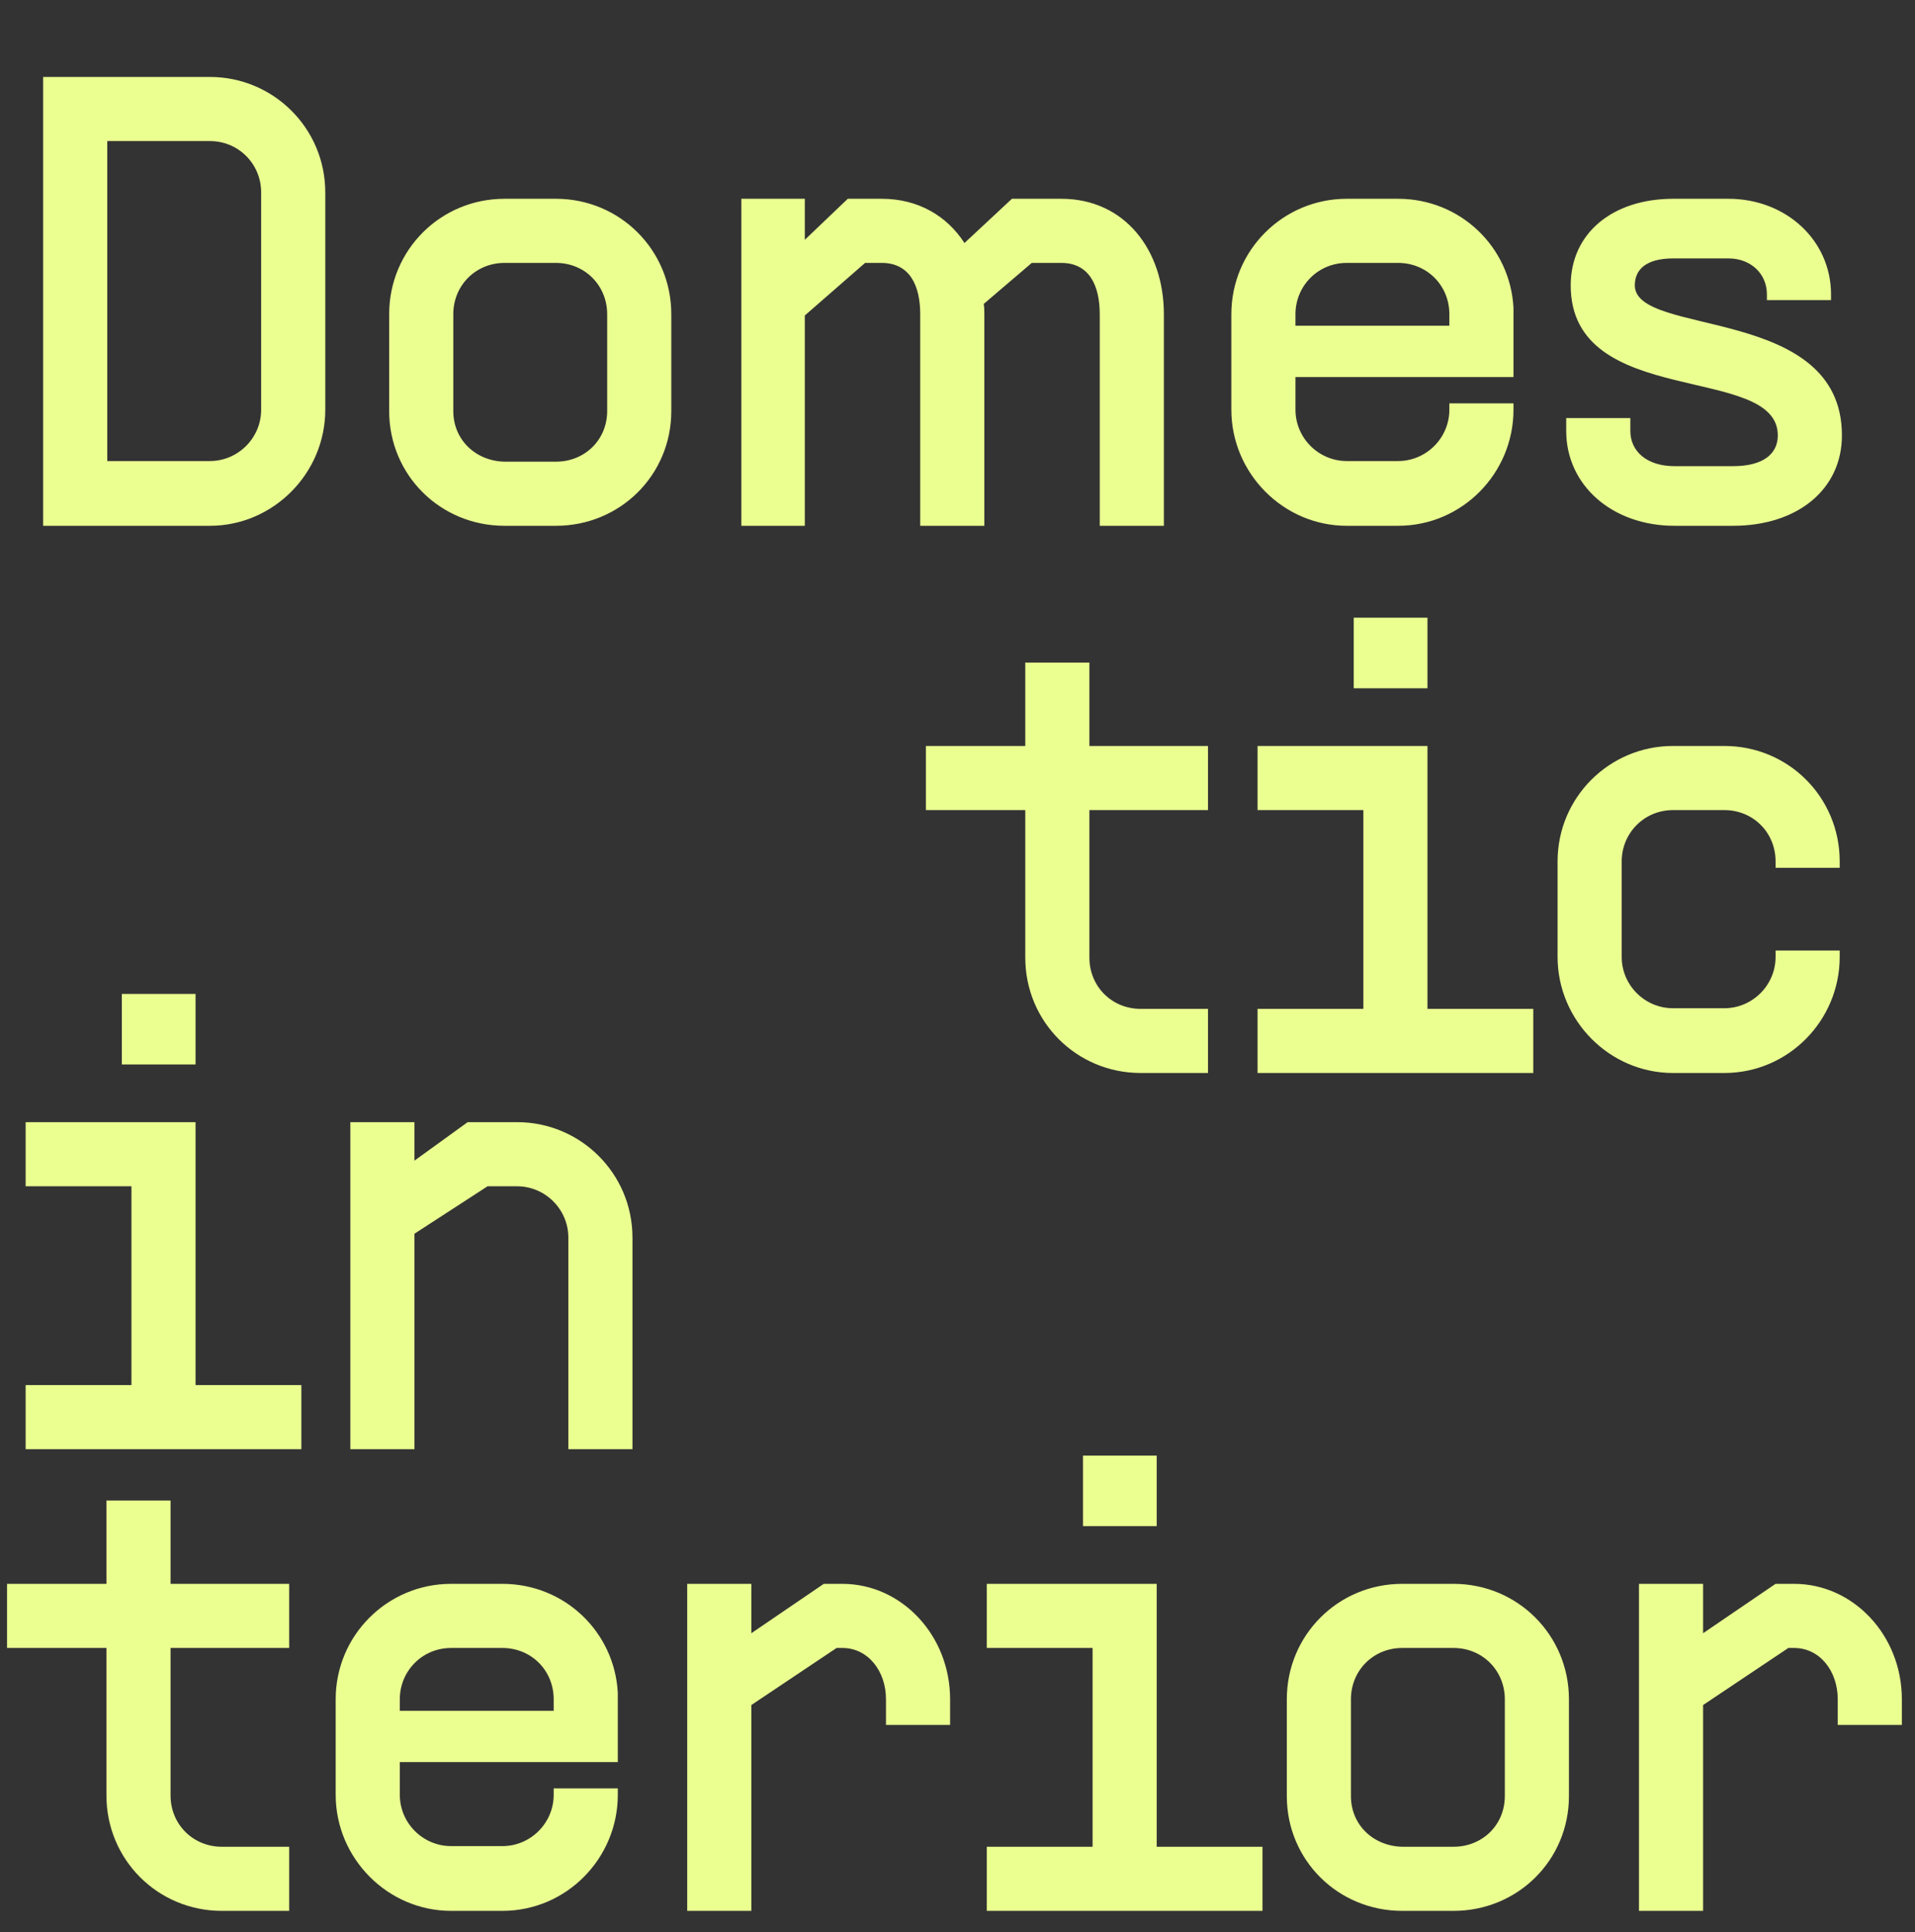
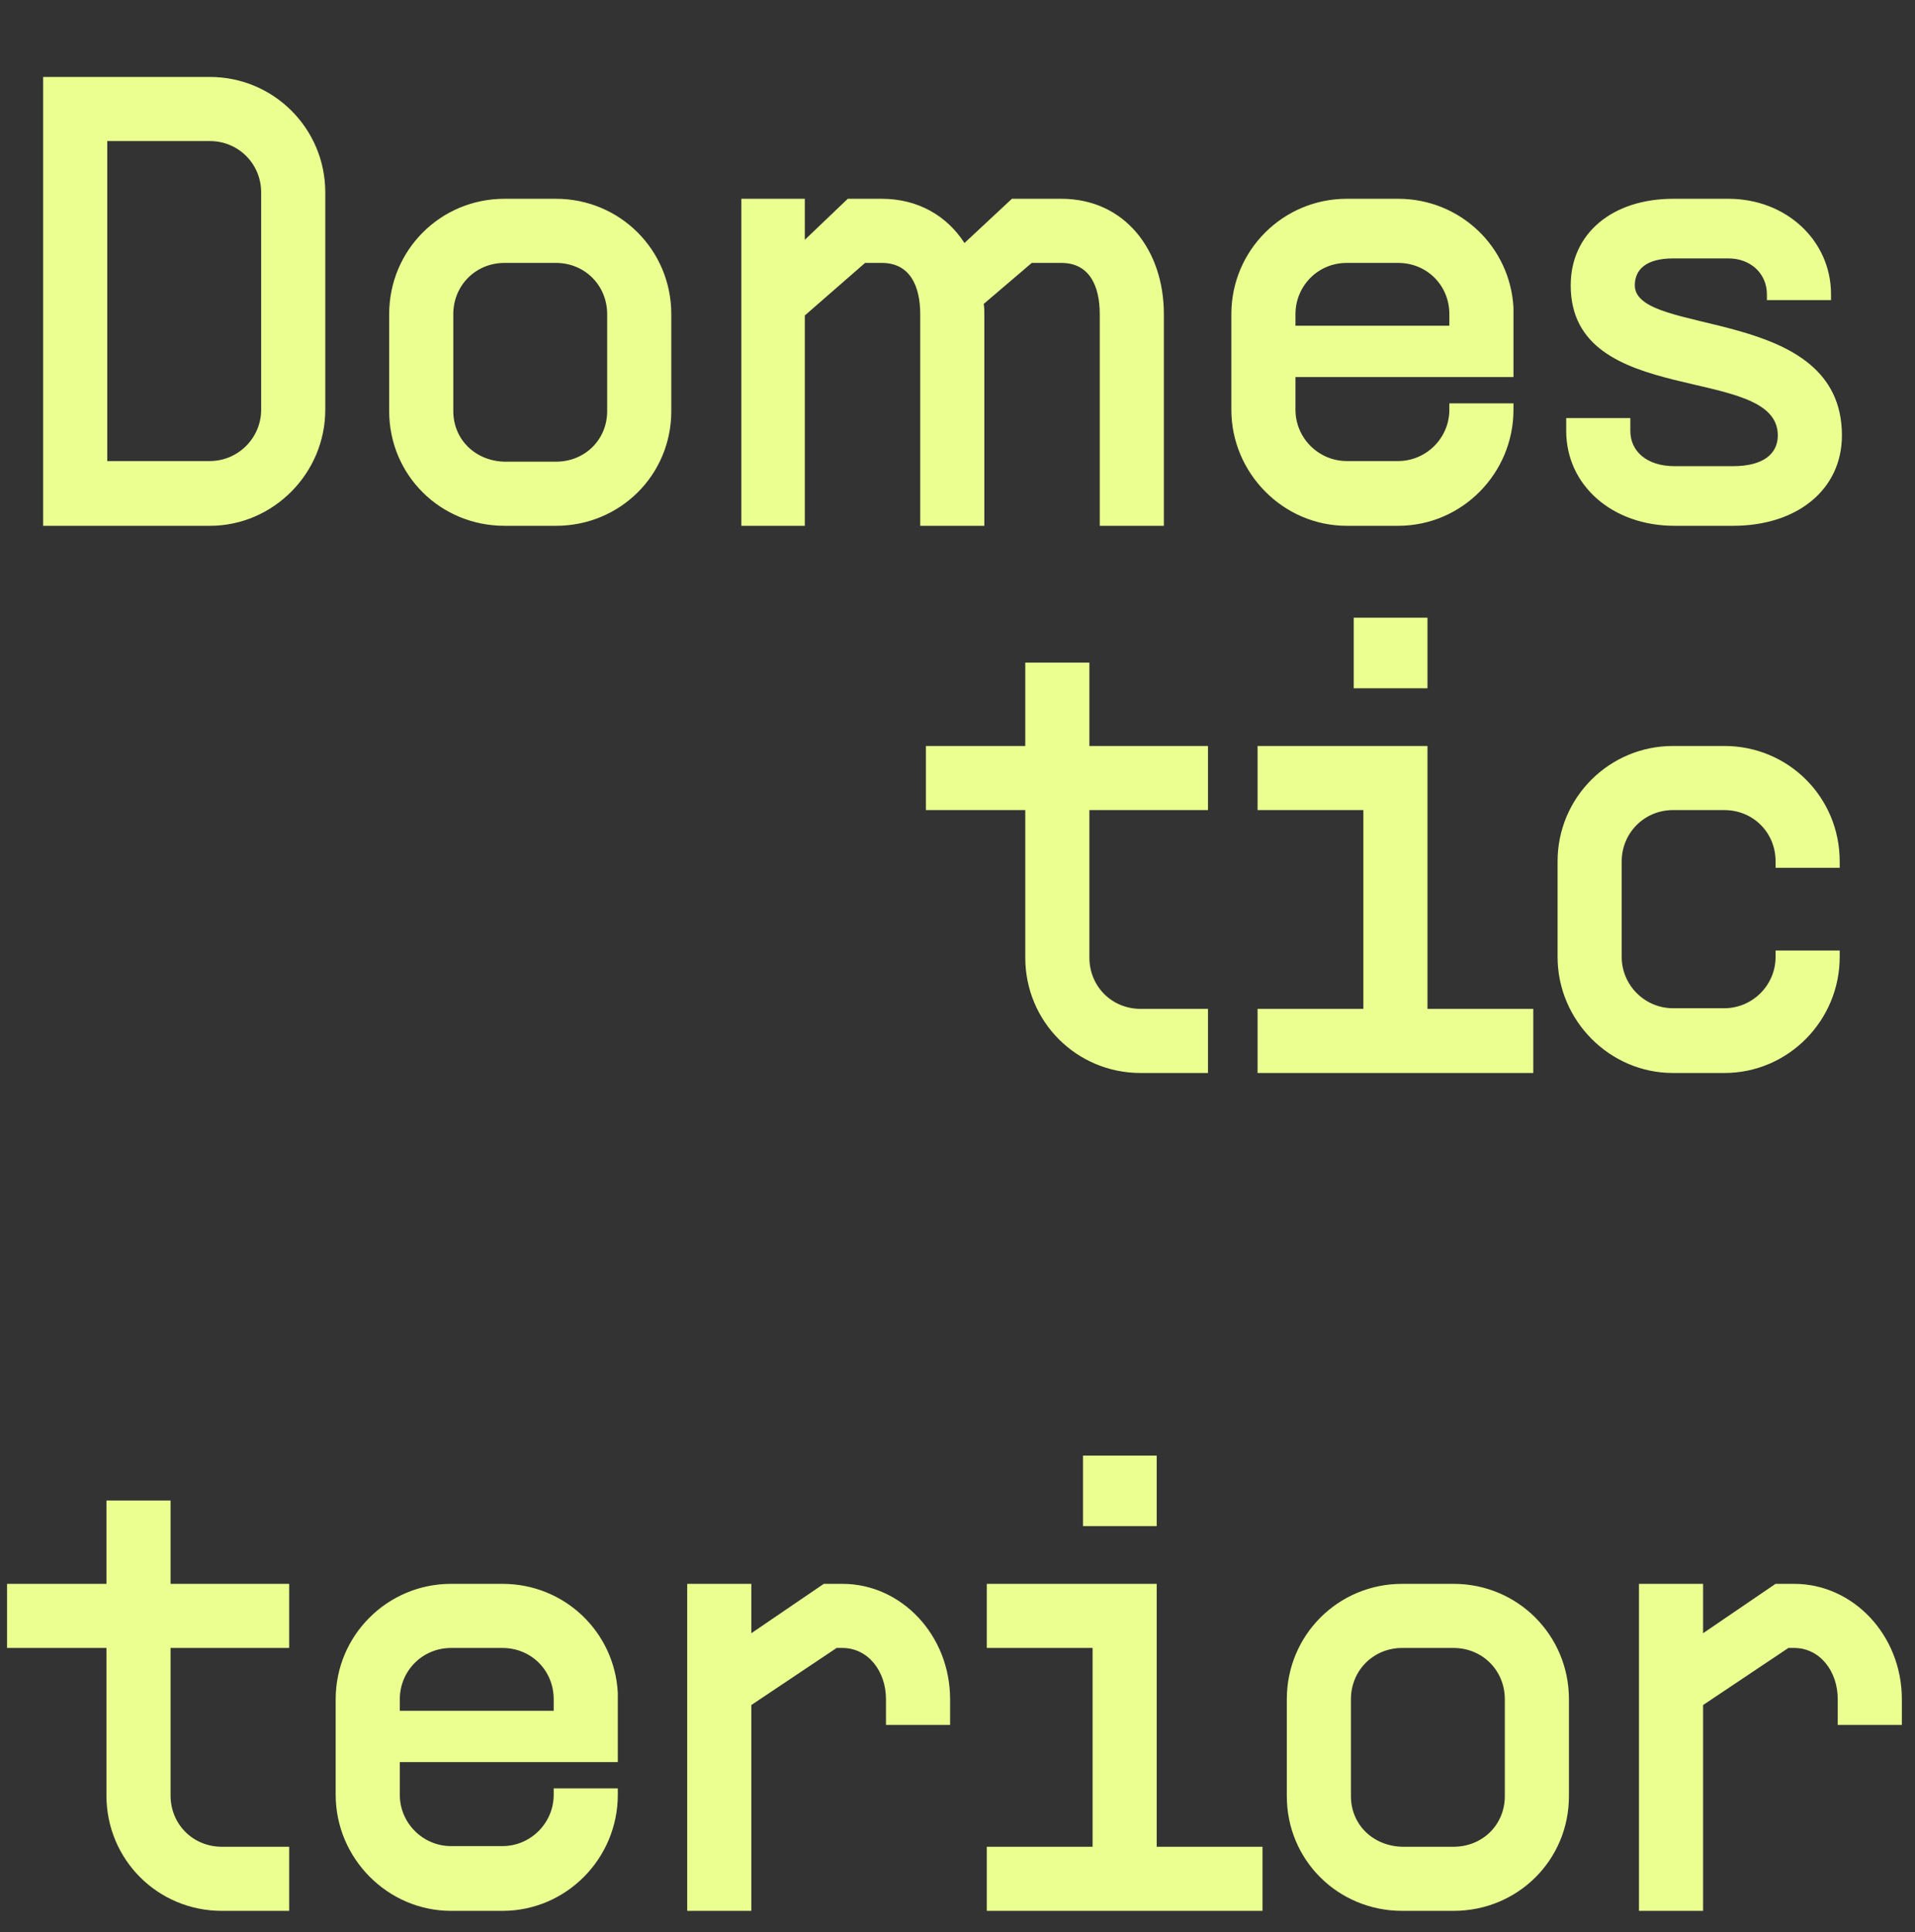
<svg xmlns="http://www.w3.org/2000/svg" width="448" height="452" viewBox="0 0 448 452" fill="none">
  <rect x="0" y="0" width="448" height="452" fill="#333333" stroke="none" />
  <path d="M10.095 123V18H49.095C63.945 18 76.095 30 76.095 45V95.85C76.095 110.7 63.945 123 49.095 123H10.095ZM25.095 107.85H49.095C55.695 107.85 61.095 102.45 61.095 95.85V45C61.095 38.4 55.845 33 49.095 33H25.095V107.85ZM118.045 123C103.045 123 91.044 111.15 91.044 96.15V73.5C91.044 58.5 103.045 46.5 118.045 46.5H130.045C145.045 46.5 157.045 58.5 157.045 73.5V96.15C157.045 111.15 145.045 123 130.045 123H118.045ZM106.045 96.15C106.045 102.9 111.295 107.85 118.045 108H130.045C136.795 108 142.045 102.9 142.045 96.15V73.5C142.045 66.75 136.795 61.5 130.045 61.5H118.045C111.295 61.5 106.045 66.75 106.045 73.5V96.15ZM257.279 73.5C257.279 66.9 254.879 61.5 248.279 61.5H241.379L230.129 71.1C230.279 71.85 230.279 72.75 230.279 73.5V123H215.279V73.5C215.279 66.9 212.879 61.5 206.279 61.5H202.379L188.279 73.8V123H173.429V46.5H188.279V56.1L198.329 46.5H206.279C214.829 46.5 221.579 50.55 225.629 56.85L236.729 46.5H248.279C263.129 46.5 272.279 58.5 272.279 73.5V123H257.279V73.5ZM315.066 123C300.216 123 288.066 110.7 288.066 95.85V73.5C288.066 58.5 300.216 46.5 315.066 46.5H327.066C341.616 46.5 353.316 57.75 354.066 72V88.2H303.066V95.85C303.066 102.45 308.466 107.85 315.066 107.85H327.066C333.666 107.85 339.066 102.45 339.066 95.85V94.35H354.066V95.85C354.066 110.7 342.066 123 327.066 123H315.066ZM303.066 76.2H339.066V73.5C339.066 66.75 333.816 61.5 327.066 61.5H315.066C308.316 61.5 303.066 66.9 303.066 73.5V76.2ZM391.754 123C377.204 123 366.404 113.55 366.404 100.8V97.8H381.404V100.8C381.404 105.6 385.304 109.05 391.754 109.05H405.404C412.454 109.05 415.904 106.2 415.904 101.85C415.904 84.9 367.454 95.85 367.454 66.75C367.454 54.6 377.204 46.5 391.454 46.5H404.354C417.854 46.5 428.354 56.25 428.354 68.85V70.2H413.354V68.85C413.354 64.05 409.604 60.45 404.354 60.45H391.454C385.154 60.45 382.454 63 382.454 66.75C382.454 78.9 430.904 71.25 430.904 101.85C430.904 114.45 420.554 123 405.404 123H391.754ZM266.855 251C251.855 251 239.855 239 239.855 224V189.5H216.605V174.5H239.855V155H254.855V174.5H282.605V189.5H254.855V224C254.855 230.75 260.105 236 266.855 236H282.605V251H266.855ZM294.197 251V236H318.947V189.5H294.197V174.5H333.947V236H358.697V251H294.197ZM316.697 161V144.5H333.947V161H316.697ZM391.384 251C376.534 251 364.384 238.7 364.384 223.85V201.5C364.384 186.5 376.534 174.5 391.384 174.5H403.384C418.384 174.5 430.384 186.5 430.384 201.5V203H415.384V201.5C415.384 194.75 410.134 189.5 403.384 189.5H391.384C384.634 189.5 379.384 194.9 379.384 201.5V223.85C379.384 230.45 384.784 235.85 391.384 235.85H403.384C409.984 235.85 415.384 230.45 415.384 223.85V222.35H430.384V223.85C430.384 238.7 418.384 251 403.384 251H391.384Z" fill="#EBFF91" />
-   <path d="M6 339V324H30.75V277.5H6V262.5H45.75V324H70.5V339H6ZM28.5 249V232.5H45.75V249H28.5ZM132.96 289.5C132.96 282.9 127.56 277.5 120.96 277.5H114.06L96.96 288.6V339H81.96V262.5H96.96V271.5L109.41 262.5H120.96C135.81 262.5 147.96 274.5 147.96 289.5V339H132.96V289.5Z" fill="#EBFF91" />
  <path d="M51.9 447C36.9 447 24.9 435 24.9 420V385.5H1.65V370.5H24.9V351H39.9V370.5H67.65V385.5H39.9V420C39.9 426.75 45.15 432 51.9 432H67.65V447H51.9ZM105.531 447C90.681 447 78.531 434.7 78.531 419.85V397.5C78.531 382.5 90.681 370.5 105.531 370.5H117.531C132.081 370.5 143.781 381.75 144.531 396V412.2H93.531V419.85C93.531 426.45 98.931 431.85 105.531 431.85H117.531C124.131 431.85 129.531 426.45 129.531 419.85V418.35H144.531V419.85C144.531 434.7 132.531 447 117.531 447H105.531ZM93.531 400.2H129.531V397.5C129.531 390.75 124.281 385.5 117.531 385.5H105.531C98.781 385.5 93.531 390.9 93.531 397.5V400.2ZM160.768 447V370.5H175.768V382.05L192.718 370.5H197.068C210.868 370.5 222.268 382.5 222.268 397.5V403.5H207.268V397.5C207.268 390.9 203.068 385.5 197.068 385.5H195.718L175.768 398.85V447H160.768ZM230.854 447V432H255.604V385.5H230.854V370.5H270.604V432H295.354V447H230.854ZM253.354 357V340.5H270.604V357H253.354ZM328.041 447C313.041 447 301.041 435.15 301.041 420.15V397.5C301.041 382.5 313.041 370.5 328.041 370.5H340.041C355.041 370.5 367.041 382.5 367.041 397.5V420.15C367.041 435.15 355.041 447 340.041 447H328.041ZM316.041 420.15C316.041 426.9 321.291 431.85 328.041 432H340.041C346.791 432 352.041 426.9 352.041 420.15V397.5C352.041 390.75 346.791 385.5 340.041 385.5H328.041C321.291 385.5 316.041 390.75 316.041 397.5V420.15ZM383.425 447V370.5H398.425V382.05L415.375 370.5H419.725C433.525 370.5 444.925 382.5 444.925 397.5V403.5H429.925V397.5C429.925 390.9 425.725 385.5 419.725 385.5H418.375L398.425 398.85V447H383.425Z" fill="#EBFF91" />
</svg>